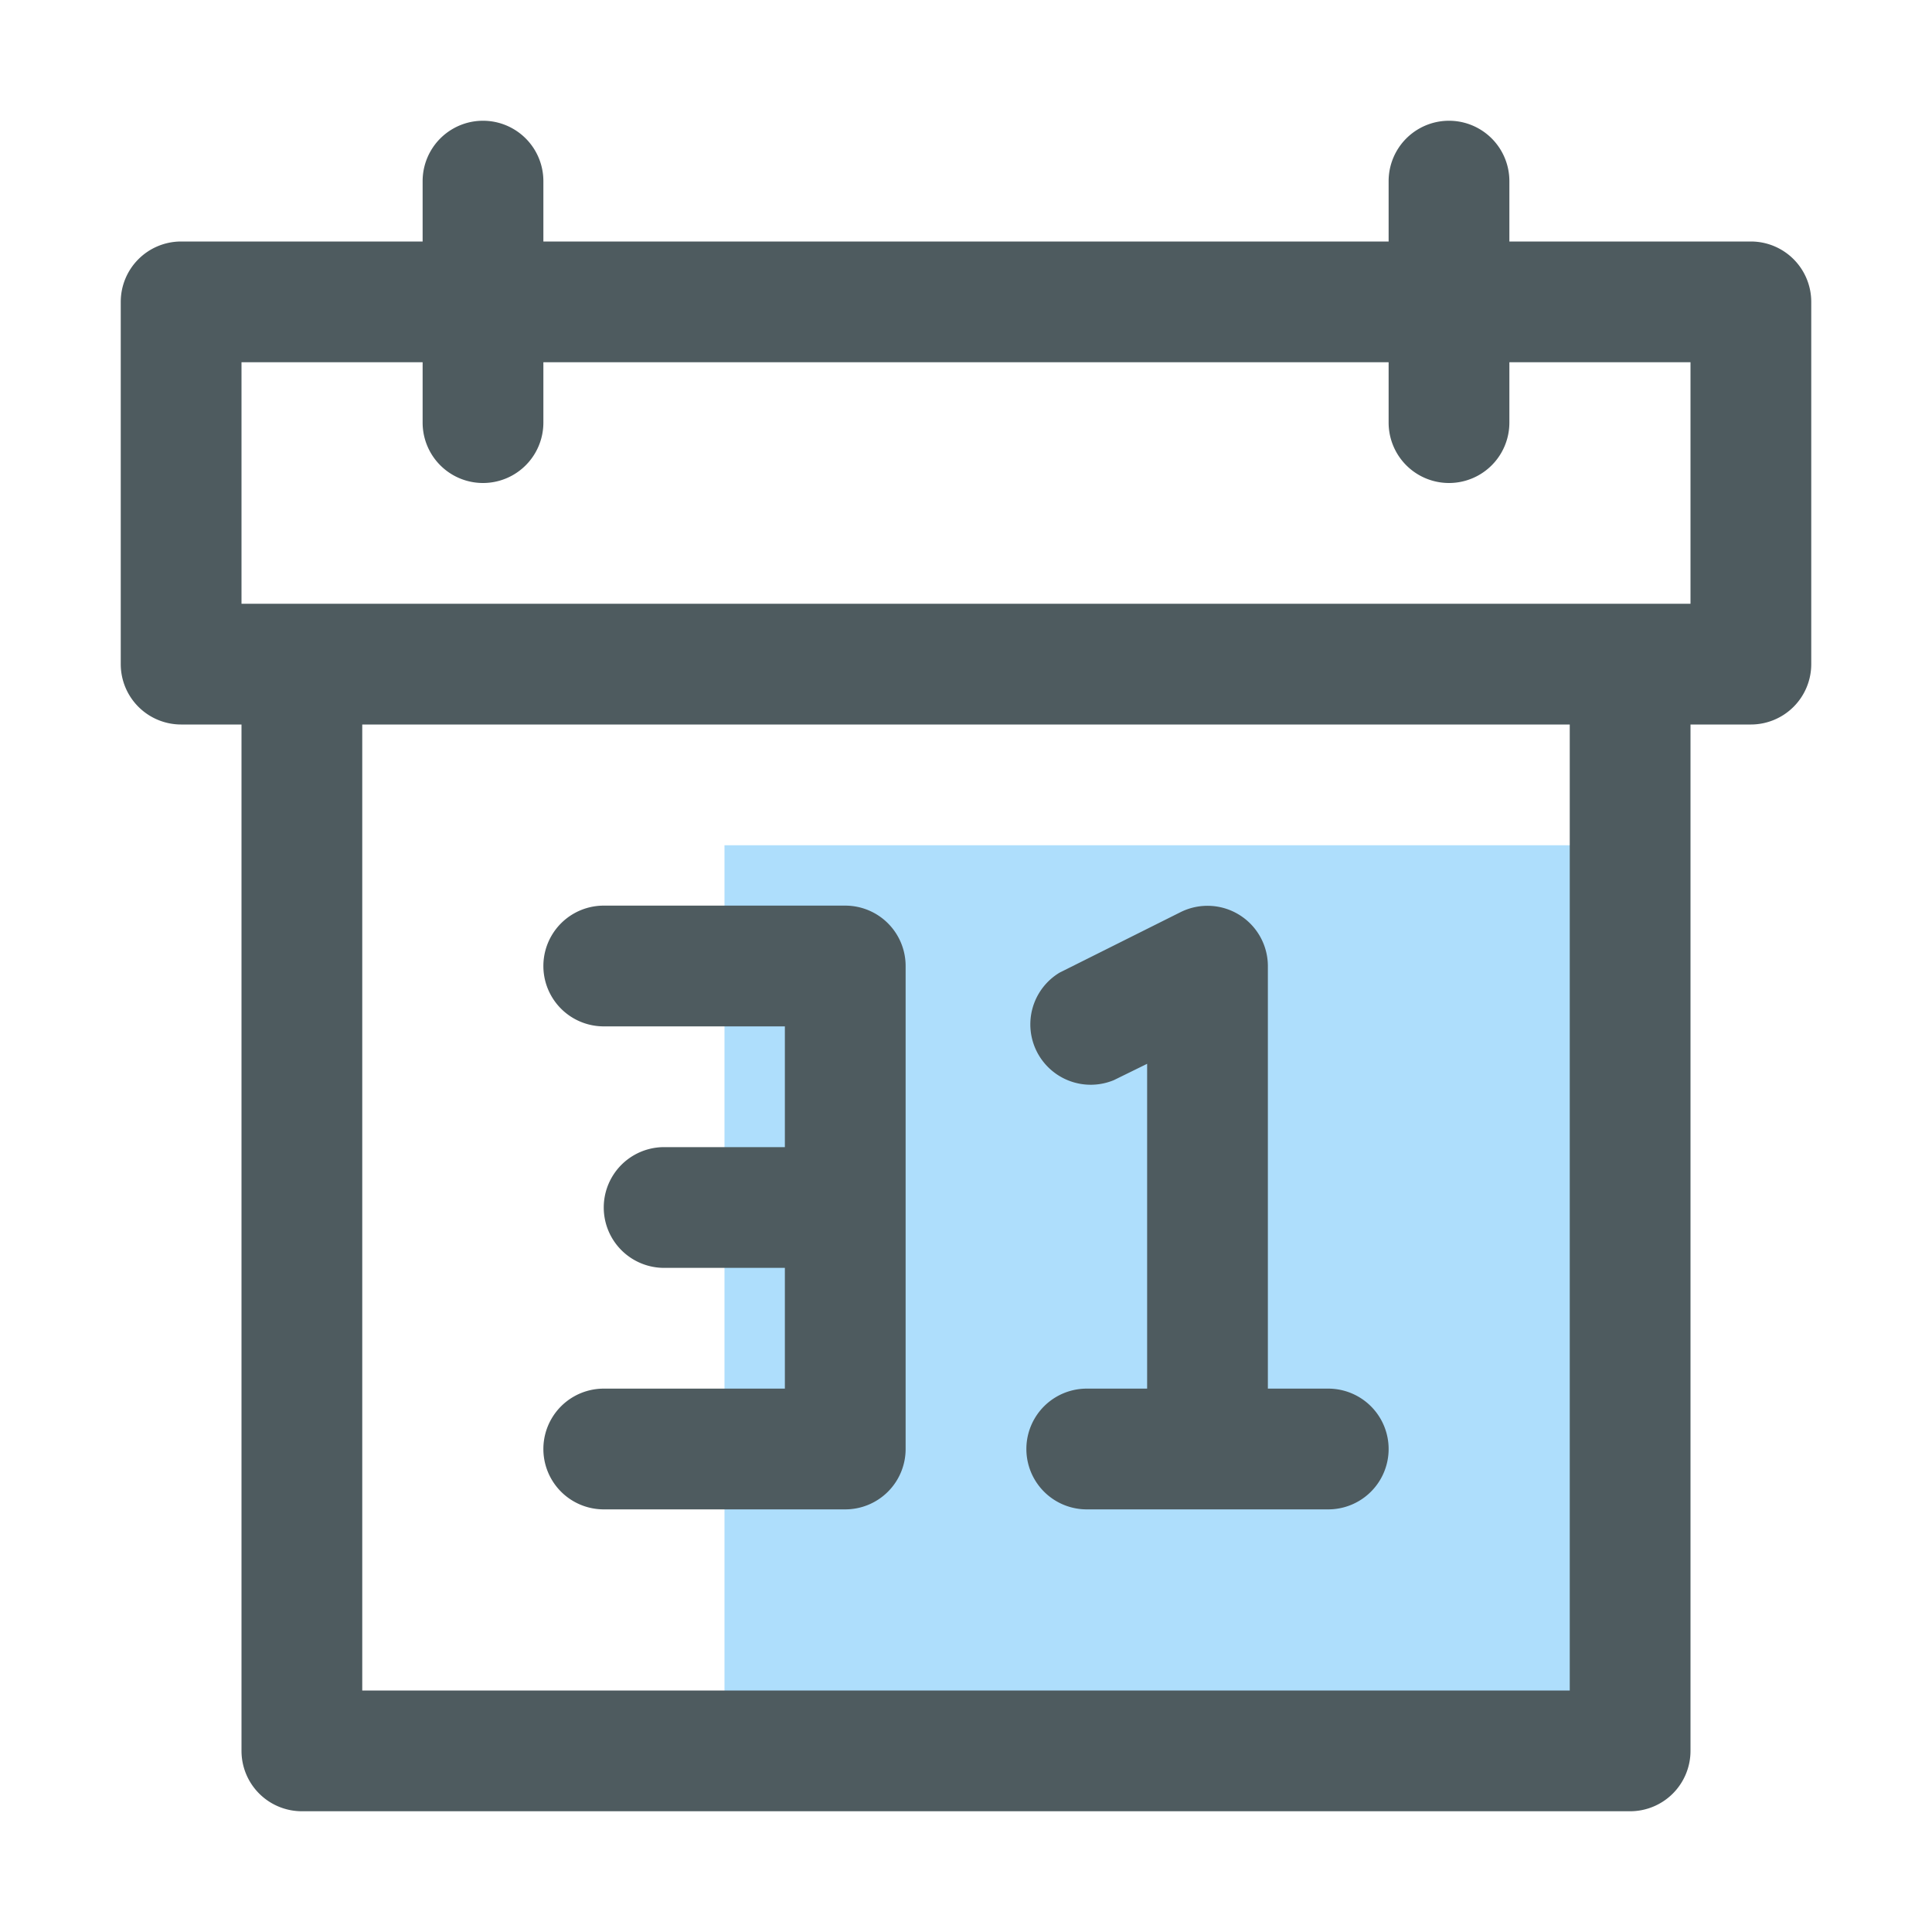
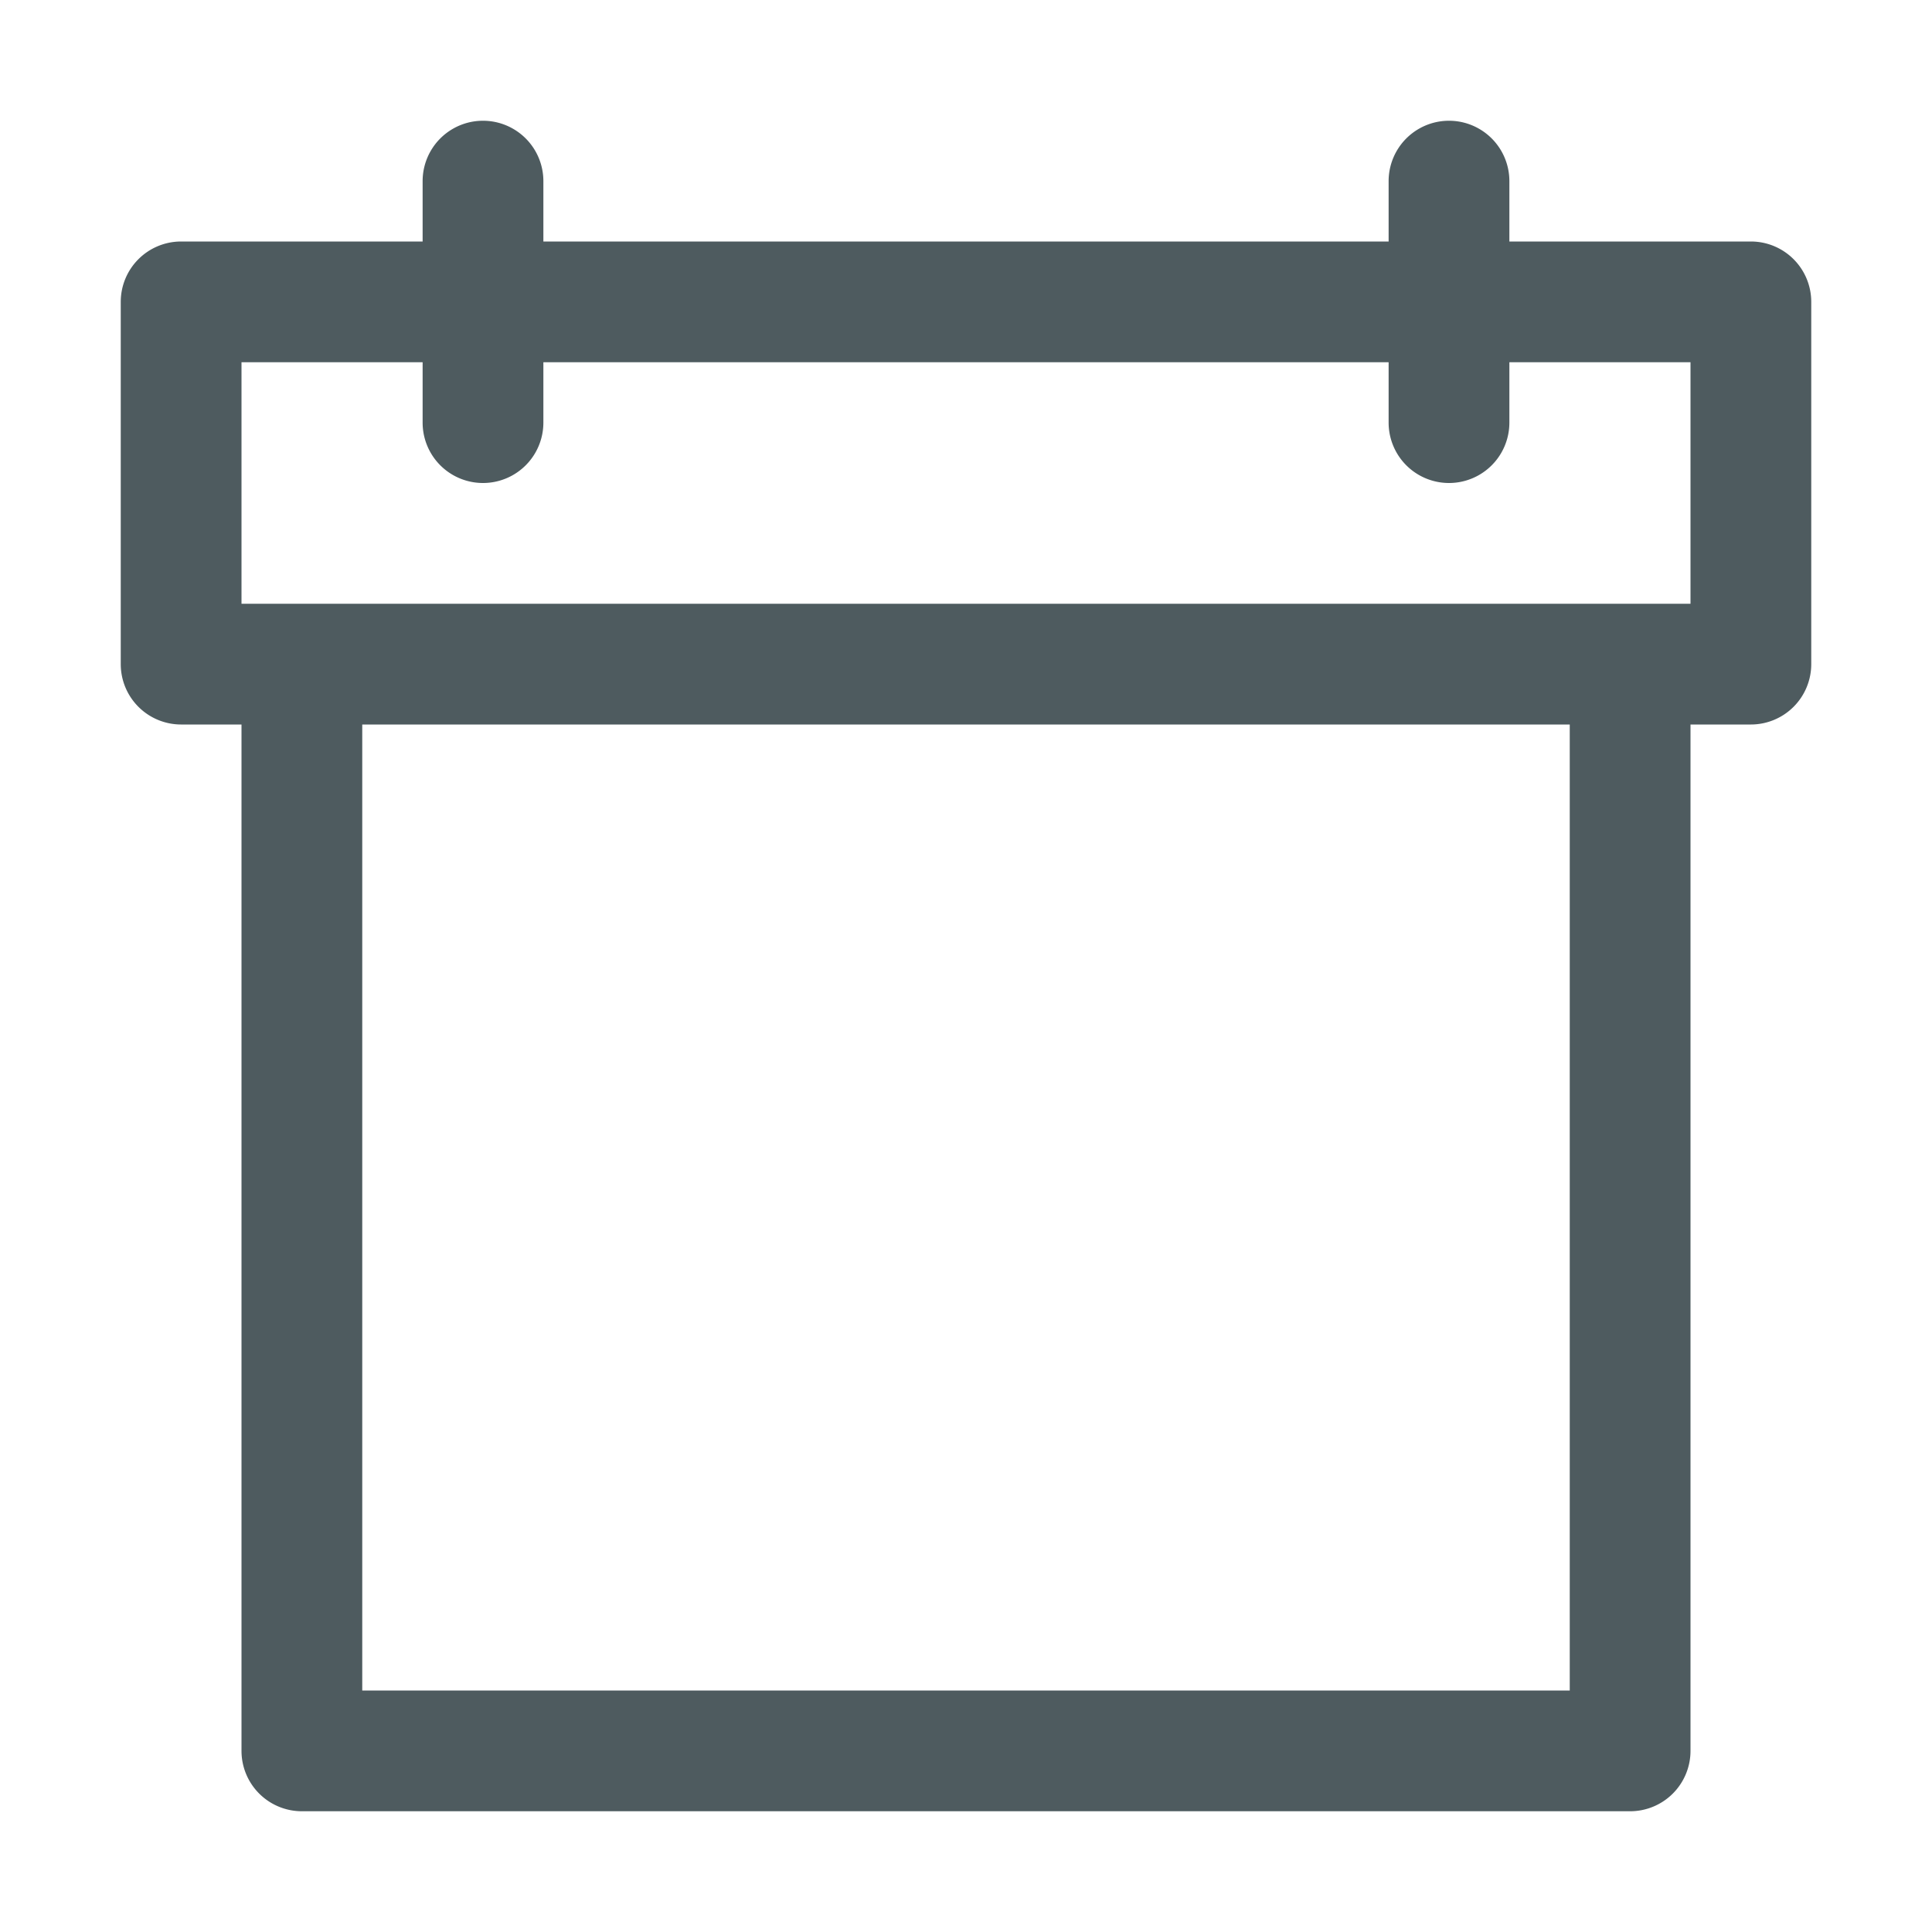
<svg xmlns="http://www.w3.org/2000/svg" viewBox="0 0 32 32" id="date">
  <g>
-     <rect width="15" height="15" x="12" y="14" fill="#aedefc" />
    <path fill="#4e5b5f" d="M29,4H25V3a1,1,0,0,0-2,0V4H9V3A1,1,0,0,0,7,3V4H3A1,1,0,0,0,2,5v6a1,1,0,0,0,1,1H4V29a1,1,0,0,0,1,1H27a1,1,0,0,0,1-1V12h1a1,1,0,0,0,1-1V5A1,1,0,0,0,29,4ZM26,28H6V12H26Zm2-18H4V6H7V7A1,1,0,0,0,9,7V6H23V7a1,1,0,0,0,2,0V6h3Z" />
-     <path fill="#4e5b5f" d="M14 15H10a1 1 0 0 0 0 2h3v2H11a1 1 0 0 0 0 2h2v2H10a1 1 0 0 0 0 2h4a1 1 0 0 0 1-1V16A1 1 0 0 0 14 15zM18 23a1 1 0 0 0 0 2h4a1 1 0 0 0 0-2H21V16a1 1 0 0 0-1.45-.89l-2 1a1 1 0 0 0 .9 1.78l.55-.27V23z" />
  </g>
</svg>